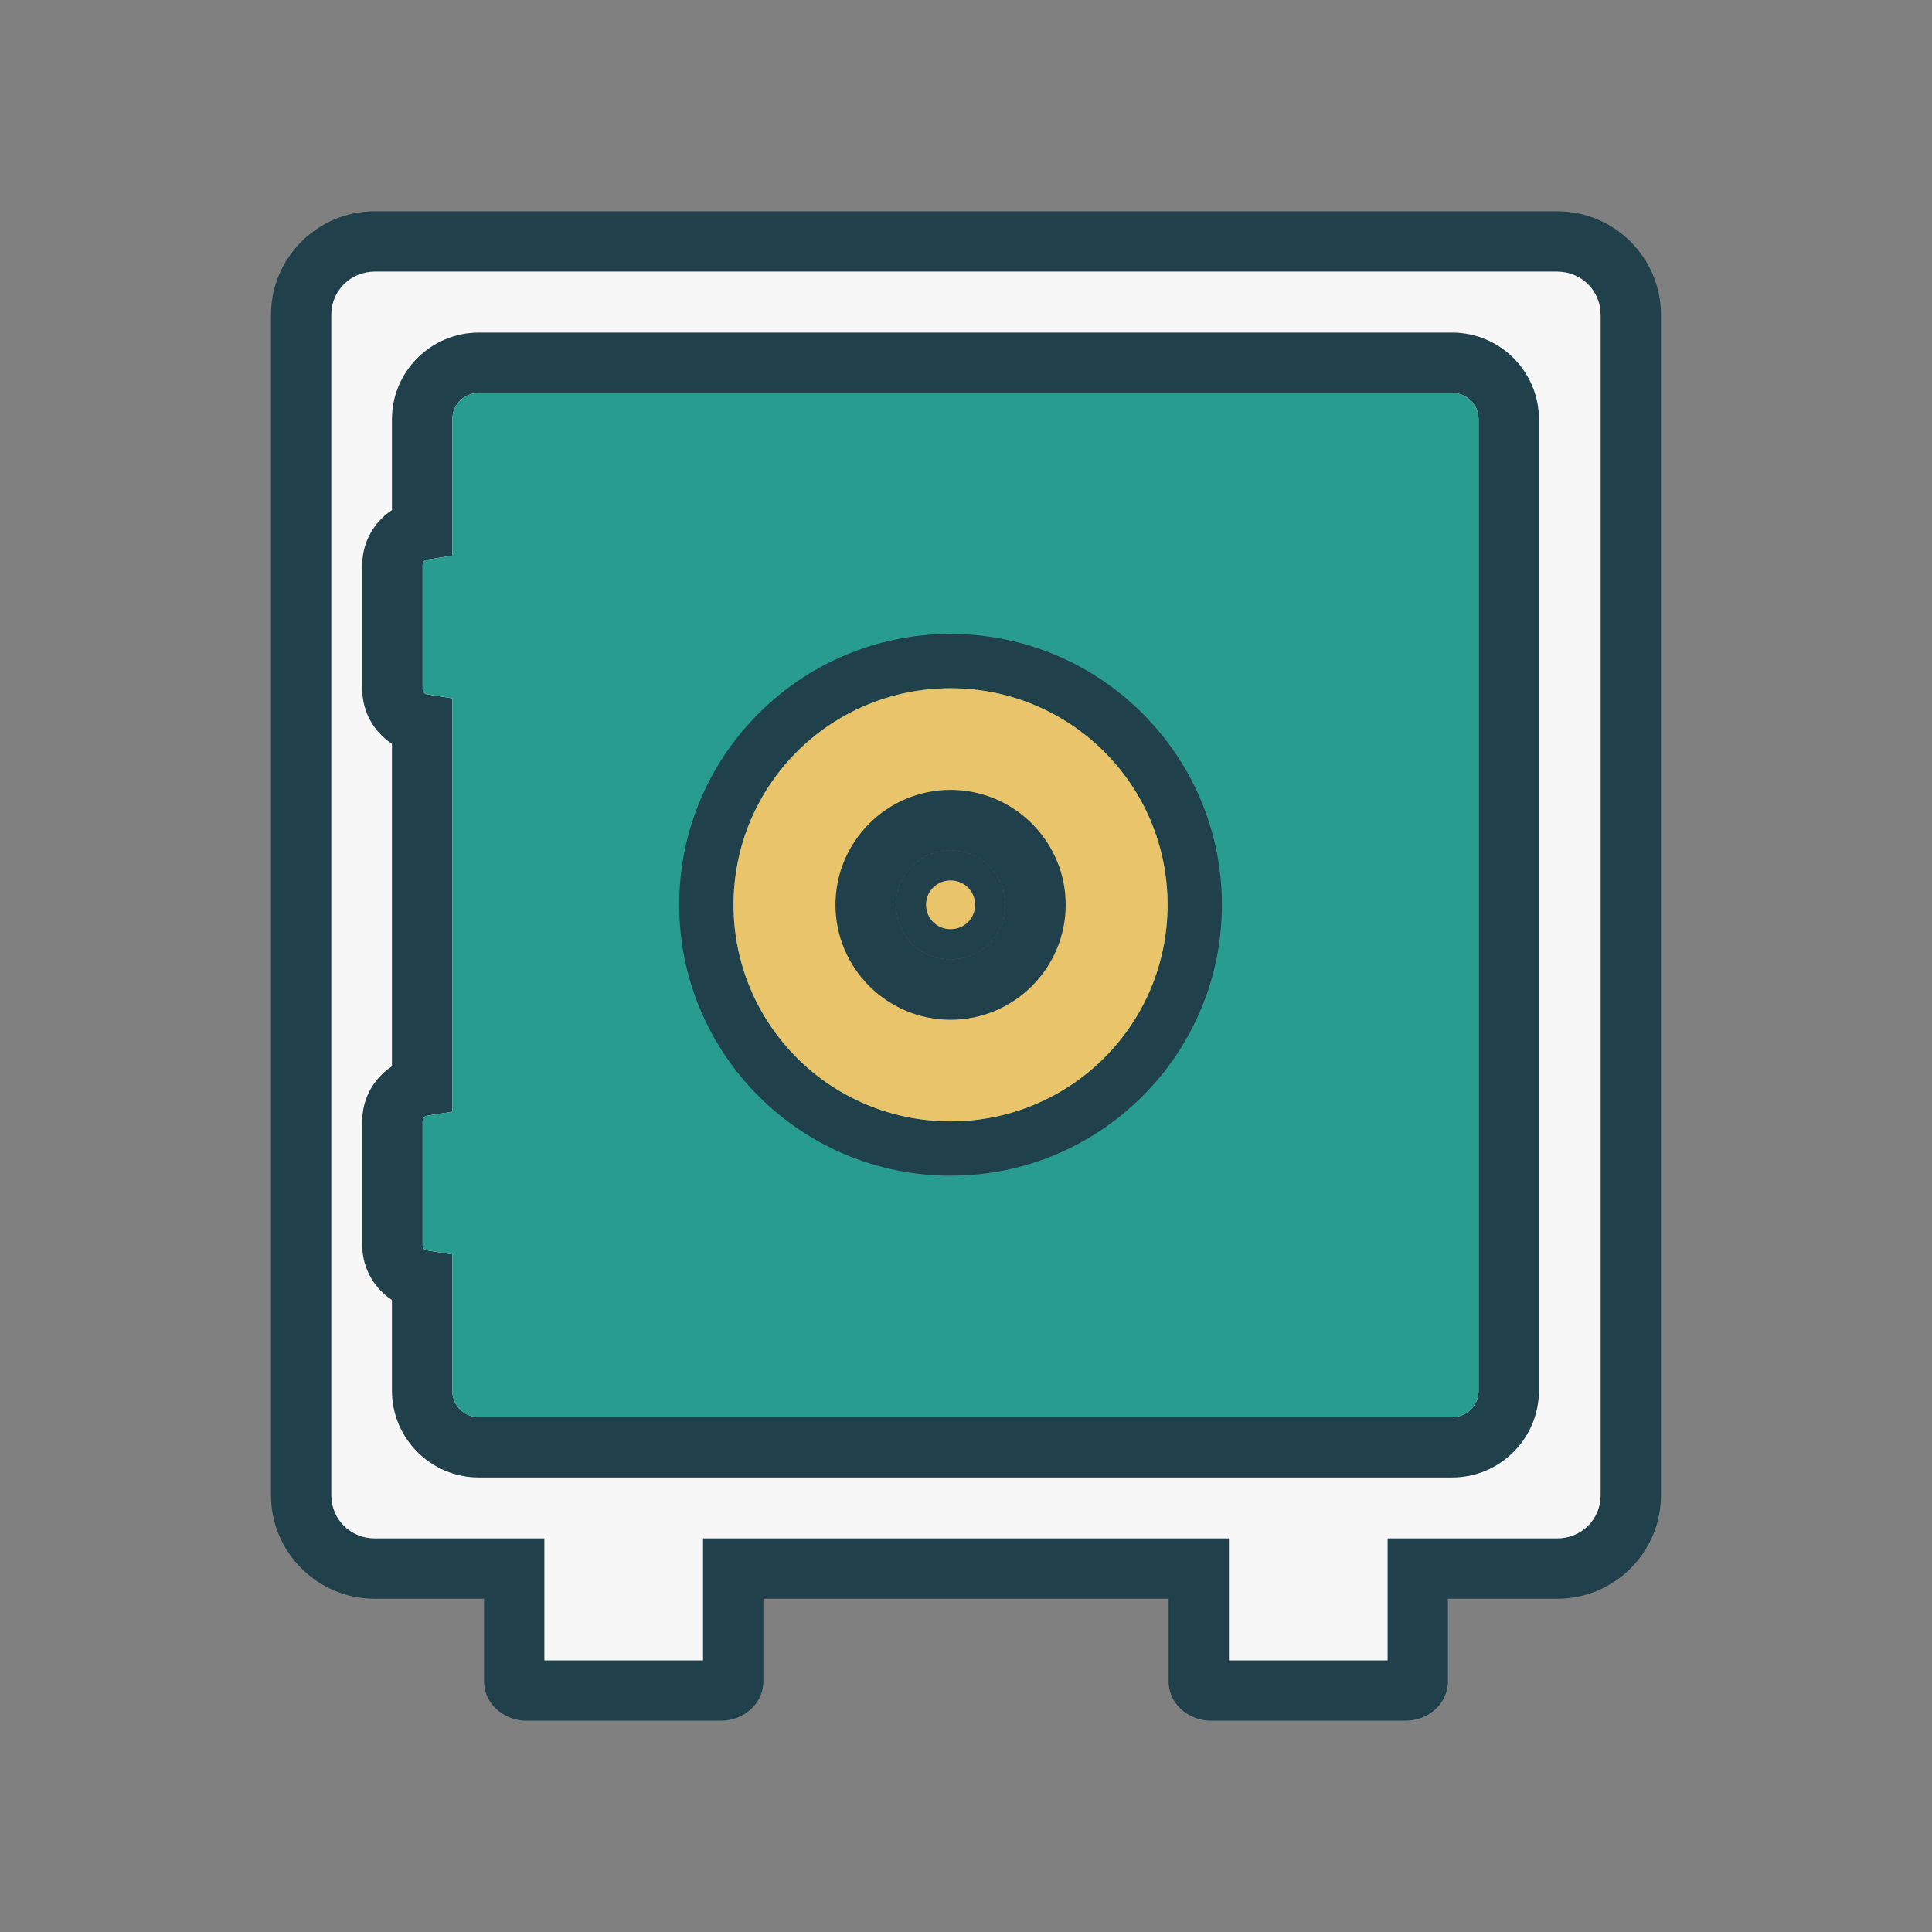
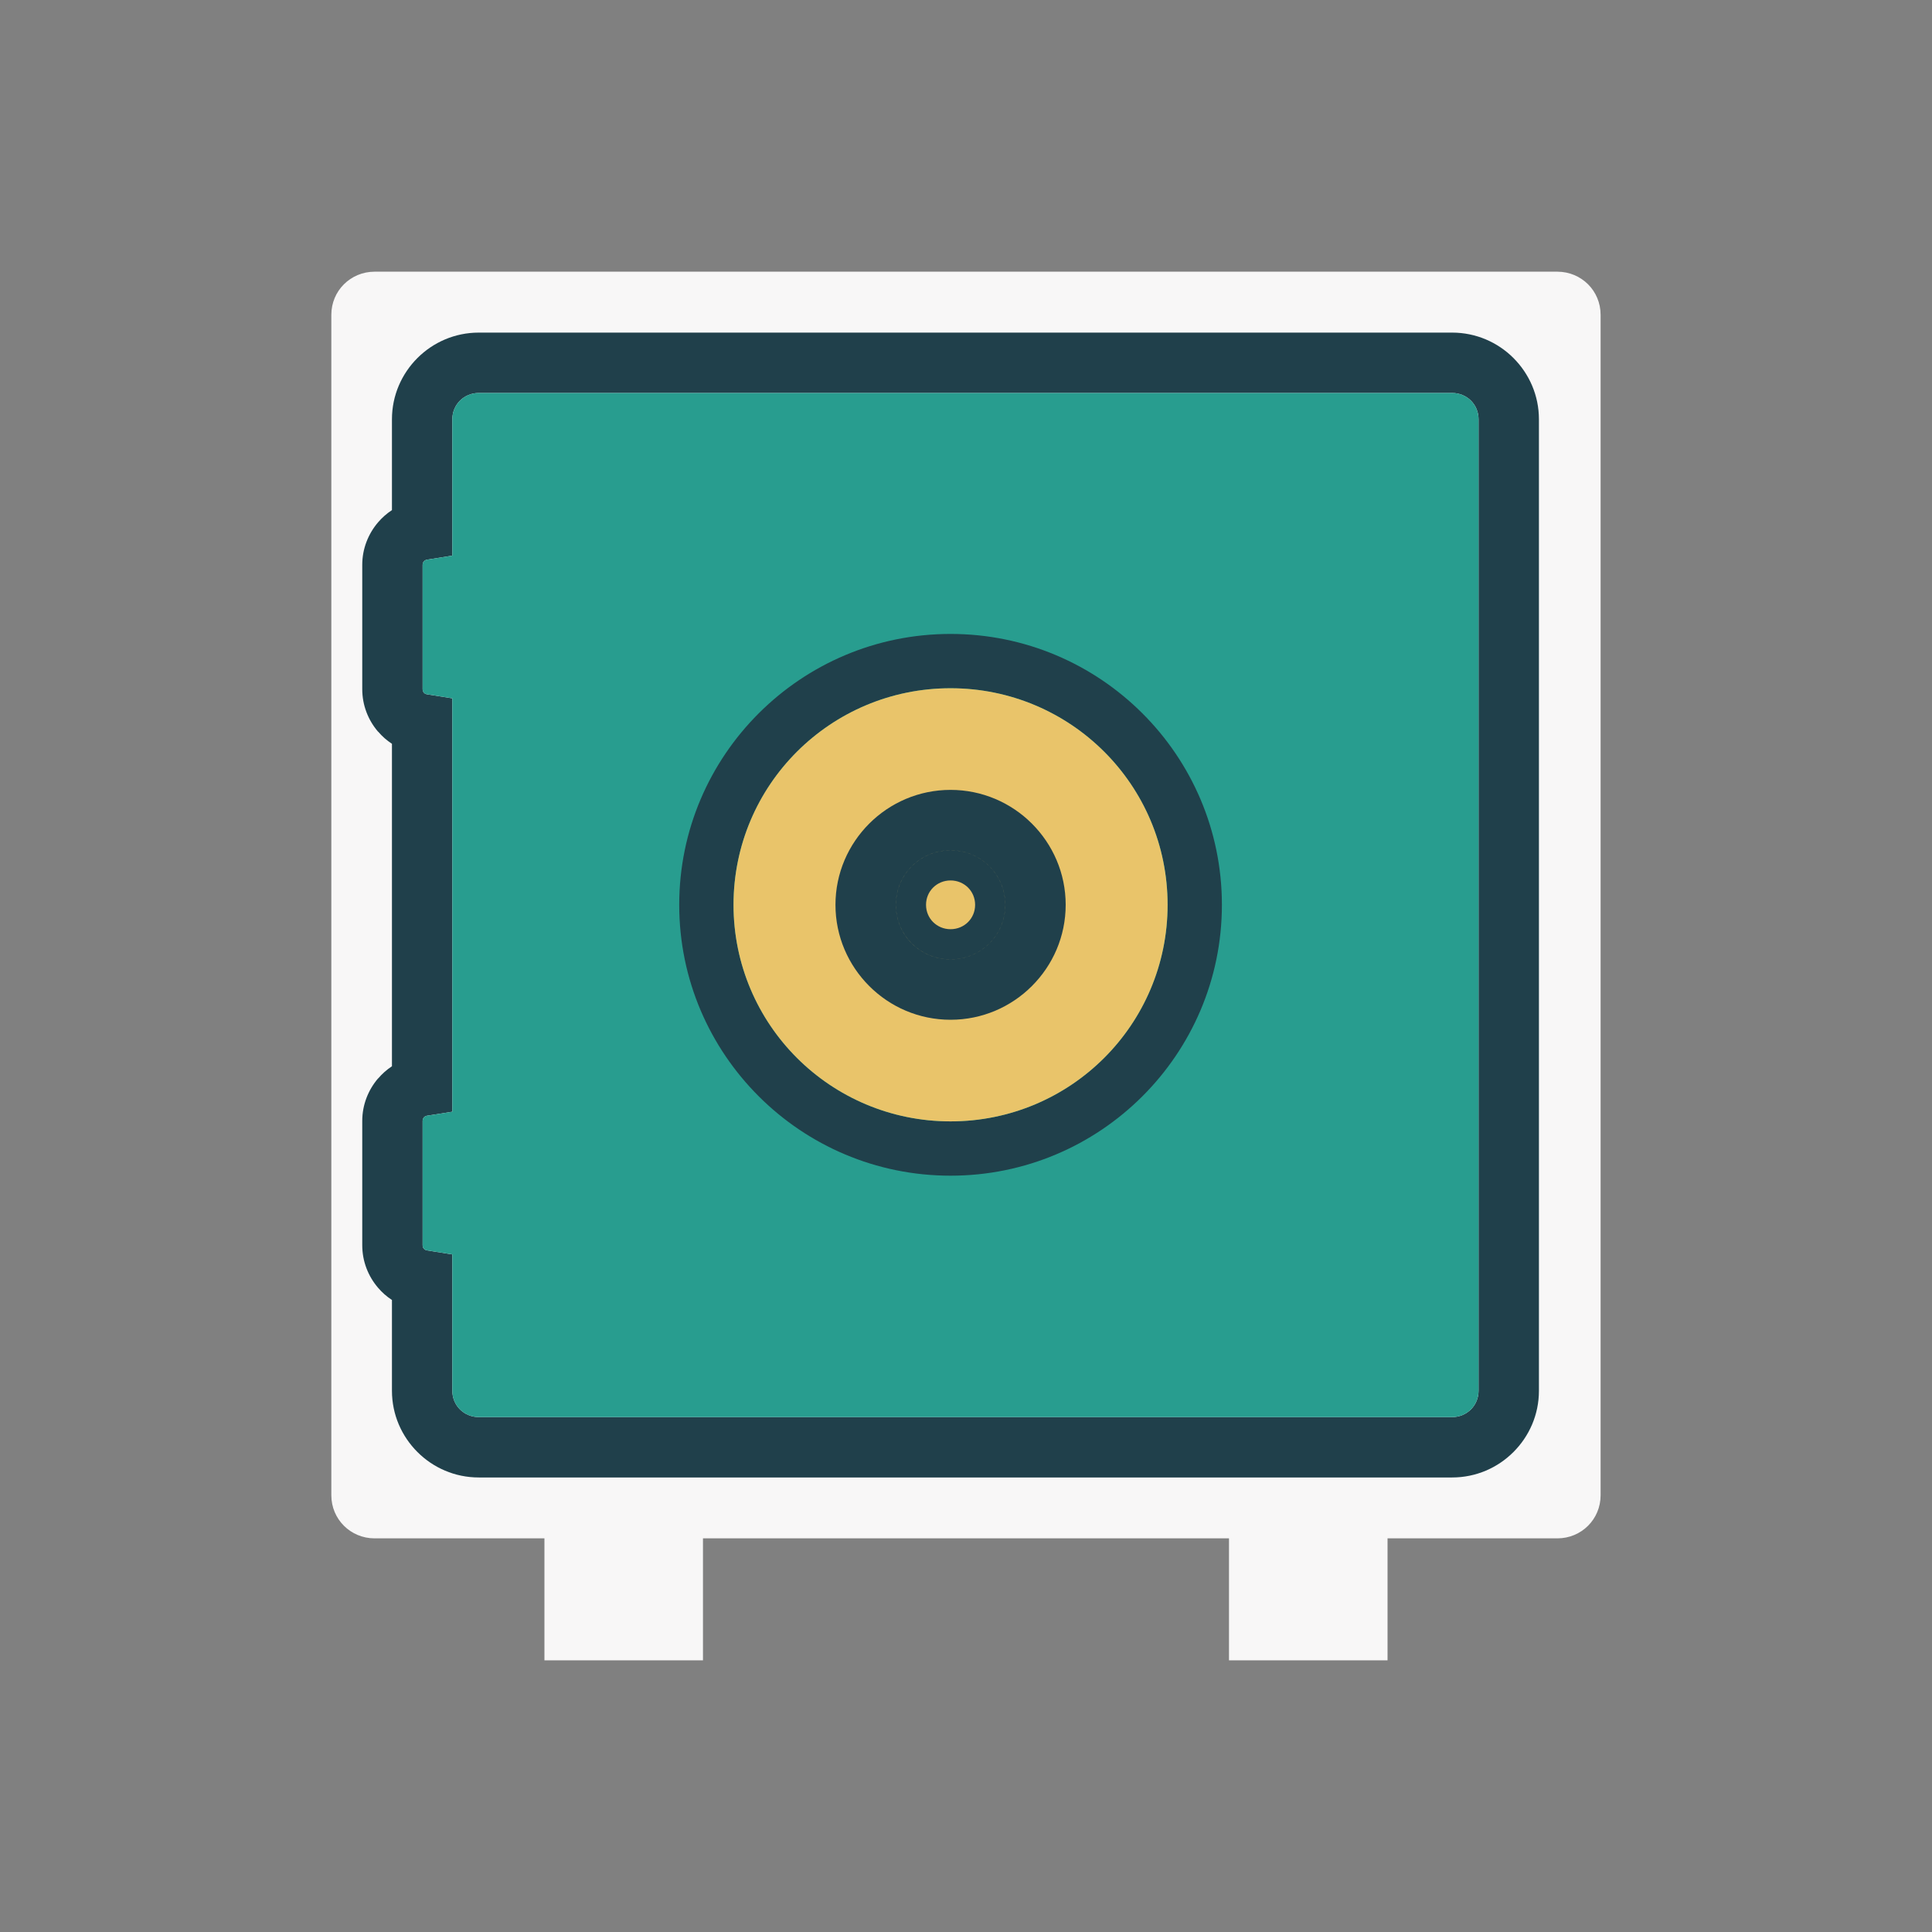
<svg xmlns="http://www.w3.org/2000/svg" width="64" height="64" viewBox="0 0 64 64" fill="none">
  <rect x="0" y="0" width="64" height="64" fill="#808080" stroke="none" />
  <g clip-path="url(#clip0_2619_631)">
-     <path d="M18.035 51.96V55H23.287V51.96V50.96H24.287H39.712H40.712V51.96V55H45.964V51.96V50.96H46.964H51.591C51.989 50.96 52.348 50.801 52.607 50.542C52.863 50.286 53.022 49.93 53.022 49.534V10.426C53.022 10.03 52.863 9.674 52.607 9.418C52.348 9.16 51.989 9 51.591 9H12.407C12.01 9 11.651 9.16 11.392 9.418C11.135 9.674 10.976 10.03 10.976 10.426V49.534C10.976 49.93 11.135 50.286 11.392 50.542C11.651 50.801 12.01 50.96 12.407 50.96H17.035H18.035L18.035 51.96ZM16.035 55.692V52.96H12.407C11.464 52.96 10.607 52.577 9.986 51.956C9.362 51.334 8.977 50.478 8.977 49.534V10.426C8.977 9.483 9.362 8.626 9.986 8.004C10.607 7.384 11.464 7 12.407 7H51.592C52.535 7 53.392 7.384 54.013 8.004C54.636 8.626 55.022 9.483 55.022 10.426V49.534C55.022 50.478 54.636 51.334 54.013 51.956C53.392 52.577 52.535 52.96 51.592 52.96H47.964V55.692C47.964 56.102 47.77 56.457 47.456 56.699C47.214 56.885 46.898 57 46.564 57H40.113C39.779 57 39.462 56.885 39.22 56.699C38.906 56.457 38.712 56.102 38.712 55.692V52.96H25.287V55.692C25.287 56.102 25.093 56.457 24.779 56.699C24.537 56.885 24.22 57 23.886 57H17.435C17.101 57 16.785 56.885 16.543 56.699C16.229 56.457 16.035 56.102 16.035 55.692Z" fill="#20404B" />
    <path d="M18.035 51.96V55H23.287V51.96V50.96H24.287H39.712H40.712V51.96V55H45.964V51.96V50.96H46.964H51.591C51.989 50.96 52.348 50.801 52.607 50.542C52.863 50.286 53.022 49.93 53.022 49.534V10.426C53.022 10.03 52.863 9.674 52.607 9.418C52.348 9.16 51.989 9 51.591 9H12.407C12.01 9 11.651 9.16 11.392 9.418C11.135 9.674 10.976 10.03 10.976 10.426V49.534C10.976 49.93 11.135 50.286 11.392 50.542C11.651 50.801 12.01 50.96 12.407 50.96H17.035H18.035L18.035 51.96Z" fill="#F8F7F7" />
    <path d="M12 37.133C12 36.6 12.197 36.108 12.522 35.726L12.524 35.728C12.657 35.572 12.812 35.434 12.984 35.321V24.64C12.812 24.527 12.656 24.39 12.523 24.233L12.521 24.235C12.196 23.854 12 23.363 12 22.828V18.711C12 18.179 12.197 17.687 12.522 17.305C12.655 17.149 12.811 17.011 12.984 16.898V13.889C12.984 13.098 13.307 12.38 13.83 11.858C14.351 11.339 15.068 11.018 15.859 11.018H48.104C48.895 11.018 49.613 11.339 50.133 11.858C50.656 12.38 50.979 13.098 50.979 13.889V46.072C50.979 46.863 50.656 47.581 50.133 48.102C49.613 48.622 48.895 48.943 48.104 48.943H15.859C15.068 48.943 14.351 48.622 13.83 48.102C13.307 47.581 12.984 46.863 12.984 46.072V43.064C12.81 42.95 12.654 42.813 12.521 42.656C12.196 42.275 12 41.784 12 41.249L12 37.133ZM14.038 37.023C14.014 37.05 14 37.089 14 37.133V41.249C14 41.294 14.014 41.332 14.036 41.359C14.064 41.391 14.101 41.413 14.14 41.42L14.984 41.554V42.404V46.072C14.984 46.315 15.081 46.532 15.236 46.688C15.394 46.845 15.614 46.943 15.859 46.943H48.104C48.349 46.943 48.569 46.845 48.727 46.688C48.883 46.532 48.979 46.315 48.979 46.072V13.888C48.979 13.645 48.883 13.428 48.727 13.272C48.569 13.115 48.349 13.018 48.104 13.018H15.859C15.614 13.018 15.394 13.115 15.236 13.272C15.081 13.428 14.984 13.645 14.984 13.888V17.556V18.406L14.14 18.541C14.102 18.547 14.065 18.569 14.038 18.602C14.014 18.629 14 18.667 14 18.711V22.828C14 22.873 14.014 22.911 14.037 22.938V22.942C14.062 22.971 14.098 22.992 14.14 22.999L14.984 23.133V23.983V35.977V36.827L14.14 36.961C14.099 36.968 14.063 36.989 14.038 37.019L14.038 37.023Z" fill="#20404B" />
    <path d="M14.038 37.023C14.014 37.05 14 37.089 14 37.133V41.249C14 41.294 14.014 41.332 14.036 41.359C14.064 41.391 14.101 41.413 14.14 41.42L14.984 41.554V42.404V46.072C14.984 46.315 15.081 46.532 15.236 46.688C15.394 46.845 15.614 46.943 15.859 46.943H48.104C48.349 46.943 48.569 46.845 48.727 46.688C48.883 46.532 48.979 46.315 48.979 46.072V13.888C48.979 13.645 48.883 13.428 48.727 13.272C48.569 13.115 48.349 13.018 48.104 13.018H15.859C15.614 13.018 15.394 13.115 15.236 13.272C15.081 13.428 14.984 13.645 14.984 13.888V17.556V18.406L14.14 18.541C14.102 18.547 14.065 18.569 14.038 18.602C14.014 18.629 14 18.667 14 18.711V22.828C14 22.873 14.014 22.911 14.037 22.938V22.942C14.062 22.971 14.098 22.992 14.14 22.999L14.984 23.133V23.983V35.977V36.827L14.14 36.961C14.099 36.968 14.063 36.989 14.038 37.019L14.038 37.023Z" fill="#289D8F" />
    <path d="M31.488 21C33.968 21 36.214 22.004 37.841 23.628C39.47 25.253 40.477 27.497 40.477 29.973C40.477 32.449 39.47 34.692 37.841 36.318C36.214 37.942 33.968 38.946 31.488 38.946C29.009 38.946 26.763 37.942 25.136 36.318C23.507 34.692 22.5 32.449 22.5 29.973C22.5 27.497 23.507 25.253 25.136 23.628C26.763 22.004 29.009 21 31.488 21ZM36.576 24.9C35.275 23.602 33.477 22.799 31.488 22.799C29.5 22.799 27.702 23.602 26.401 24.9C25.103 26.196 24.299 27.989 24.299 29.973C24.299 31.956 25.103 33.749 26.401 35.046C27.702 36.344 29.5 37.147 31.488 37.147C33.477 37.147 35.275 36.344 36.576 35.046C37.875 33.749 38.678 31.956 38.678 29.973C38.678 27.989 37.875 26.196 36.576 24.9Z" fill="#20404B" />
    <path d="M36.576 24.9C35.275 23.602 33.477 22.799 31.488 22.799C29.5 22.799 27.702 23.602 26.401 24.9C25.103 26.196 24.299 27.989 24.299 29.973C24.299 31.956 25.103 33.749 26.401 35.046C27.702 36.344 29.5 37.147 31.488 37.147C33.477 37.147 35.275 36.344 36.576 35.046C37.875 33.749 38.678 31.956 38.678 29.973C38.678 27.989 37.875 26.196 36.576 24.9Z" fill="#E9C46A" />
    <path d="M33.128 31.606L33.128 31.606C33.545 31.19 33.802 30.611 33.802 29.973C33.802 29.335 33.545 28.757 33.128 28.341C32.709 27.924 32.129 27.666 31.488 27.666C30.848 27.666 30.268 27.924 29.85 28.341L29.85 28.341C29.433 28.757 29.176 29.335 29.176 29.973C29.176 30.611 29.433 31.19 29.849 31.606C30.268 32.023 30.848 32.281 31.488 32.281C32.129 32.281 32.709 32.023 33.128 31.606ZM32.422 29.049L32.422 29.049C32.656 29.283 32.802 29.609 32.802 29.973C32.802 30.338 32.656 30.664 32.422 30.898C32.185 31.134 31.856 31.281 31.488 31.281C31.122 31.281 30.793 31.134 30.556 30.898C30.322 30.664 30.176 30.338 30.176 29.973C30.176 29.609 30.322 29.283 30.556 29.049C30.793 28.813 31.122 28.666 31.488 28.666C31.856 28.666 32.185 28.813 32.422 29.049ZM33.828 32.312L33.828 32.312C33.227 32.912 32.4 33.281 31.488 33.281C30.577 33.281 29.75 32.912 29.15 32.312L29.15 32.312C28.547 31.71 28.176 30.884 28.176 29.973C28.176 29.063 28.547 28.237 29.15 27.635C29.75 27.036 30.577 26.666 31.488 26.666C32.4 26.666 33.227 27.036 33.828 27.635L33.828 27.635C34.431 28.237 34.802 29.063 34.802 29.973C34.802 30.884 34.431 31.71 33.828 32.312Z" fill="#E9C46A" stroke="#20404B" />
  </g>
  <defs>
    <clipPath id="clip0_2619_631">
      <rect width="64" height="64" fill="white" />
    </clipPath>
  </defs>
</svg>